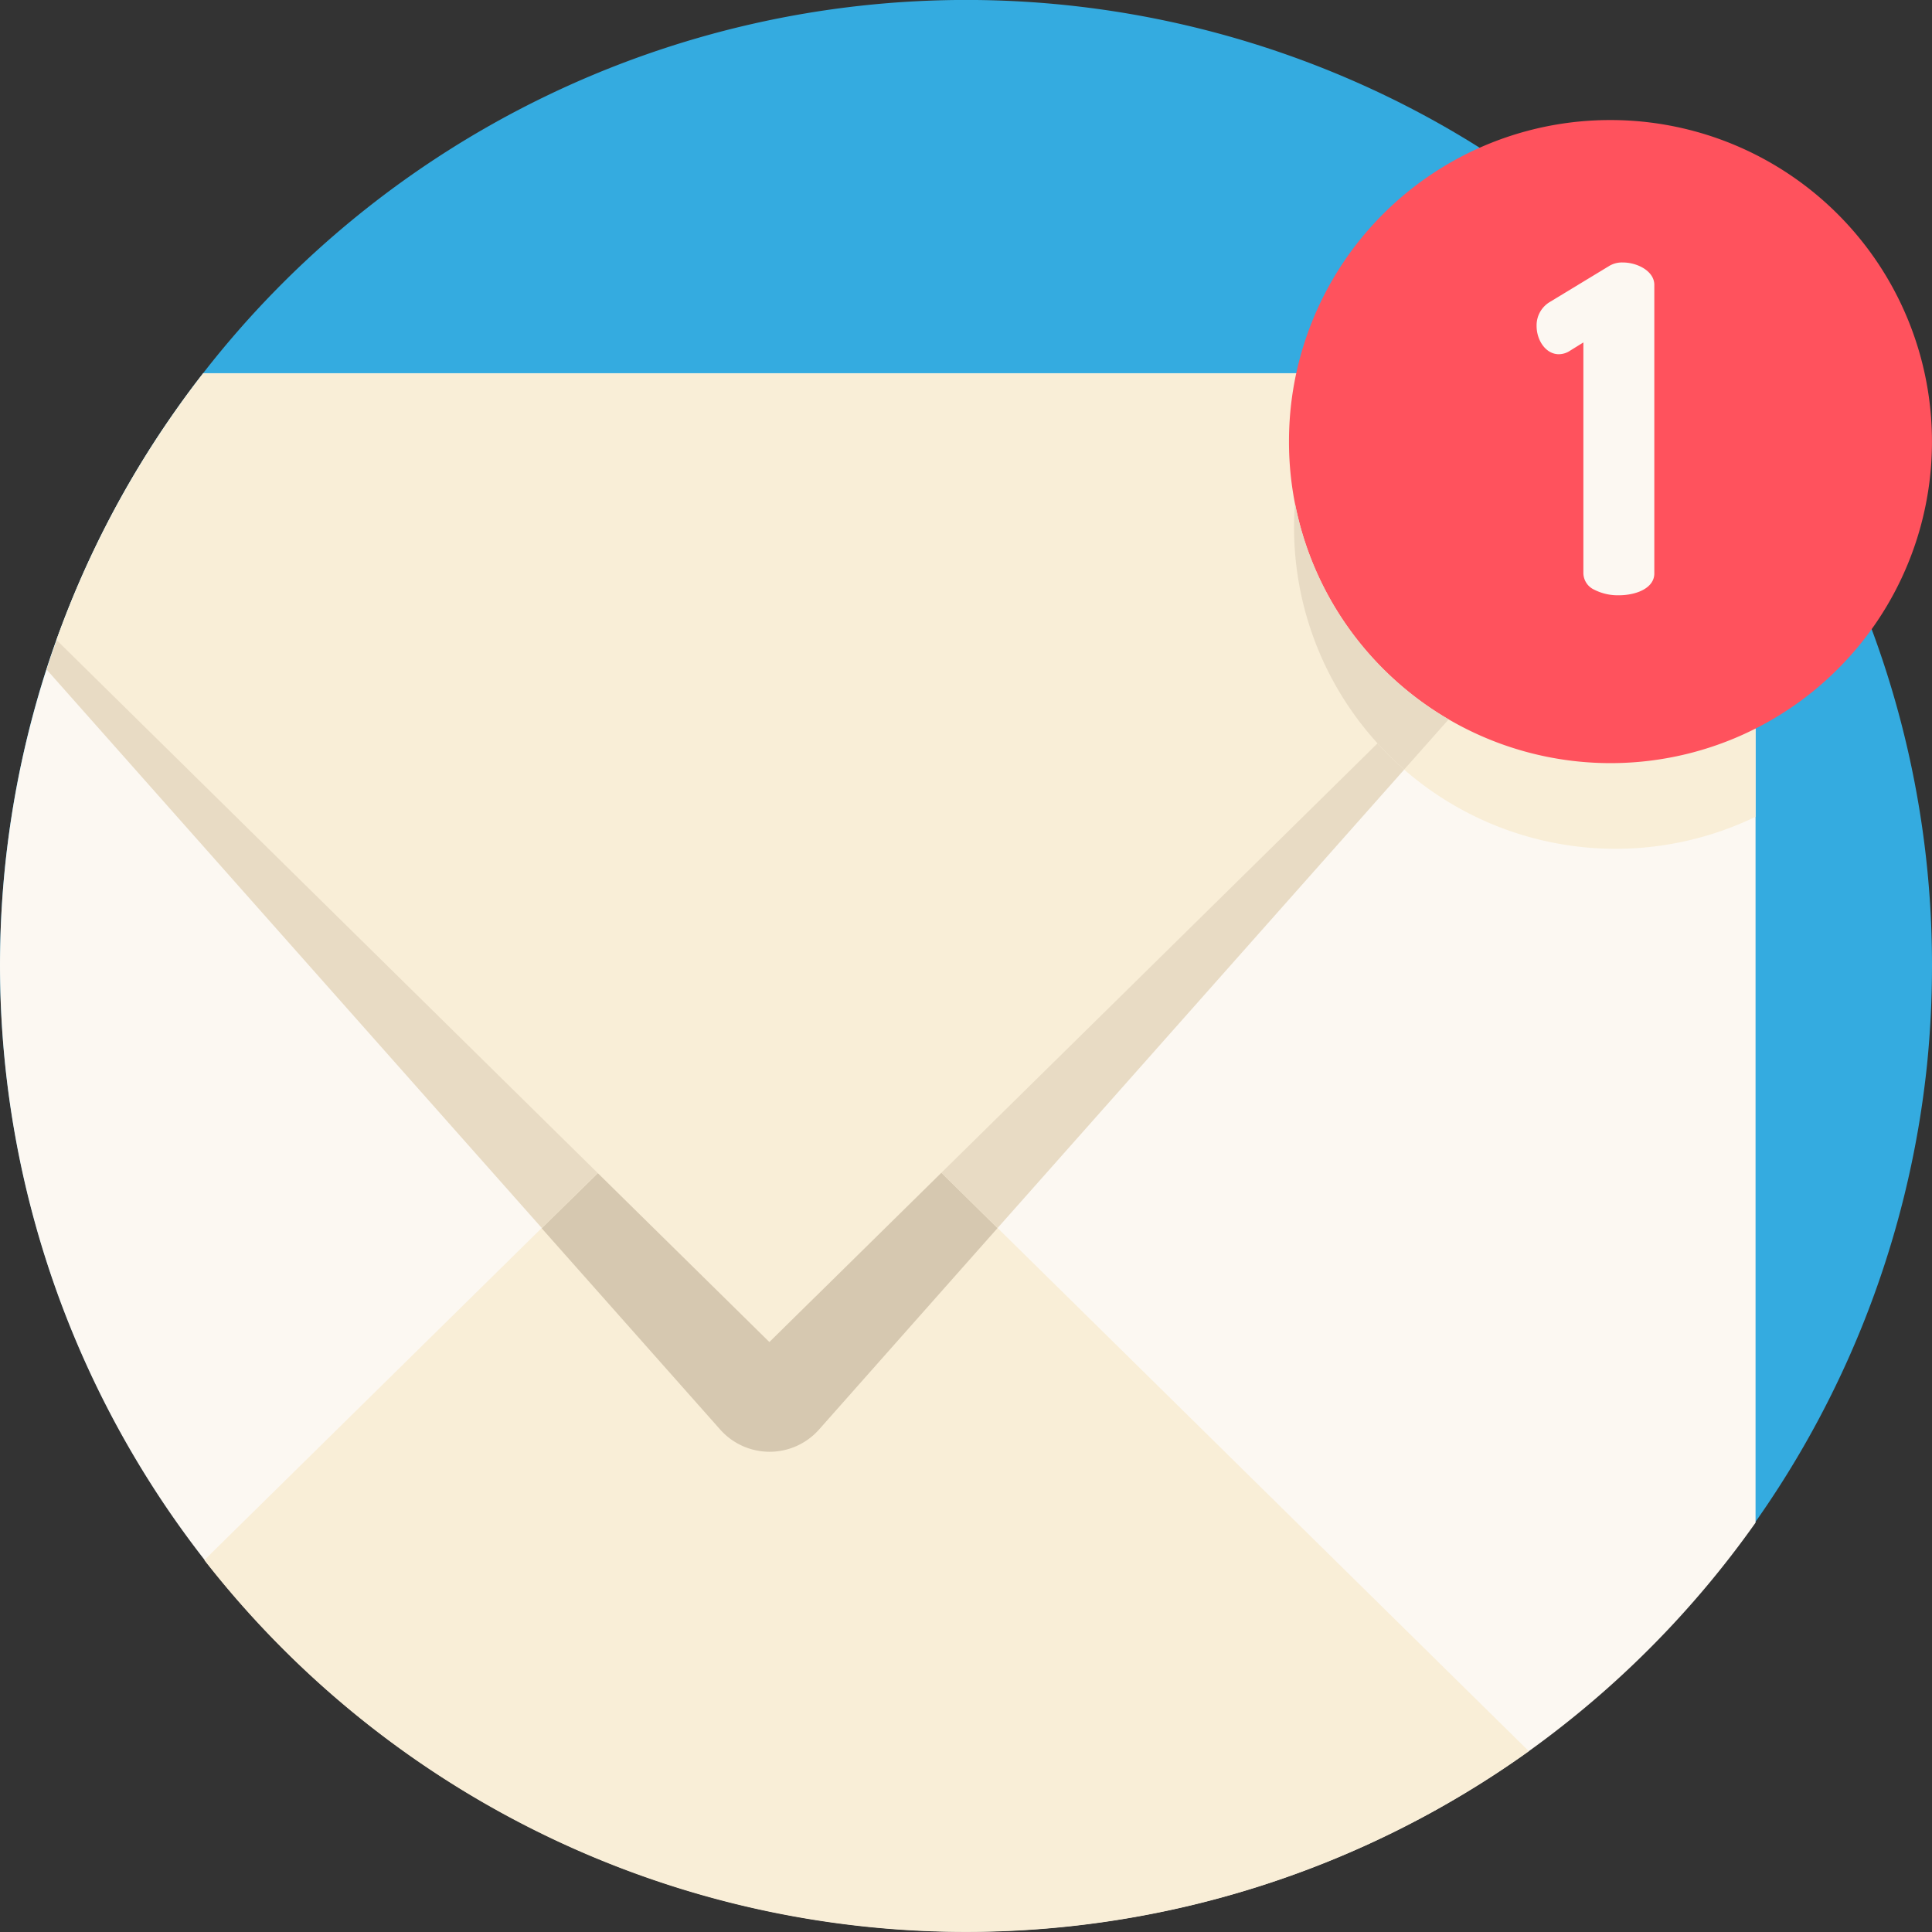
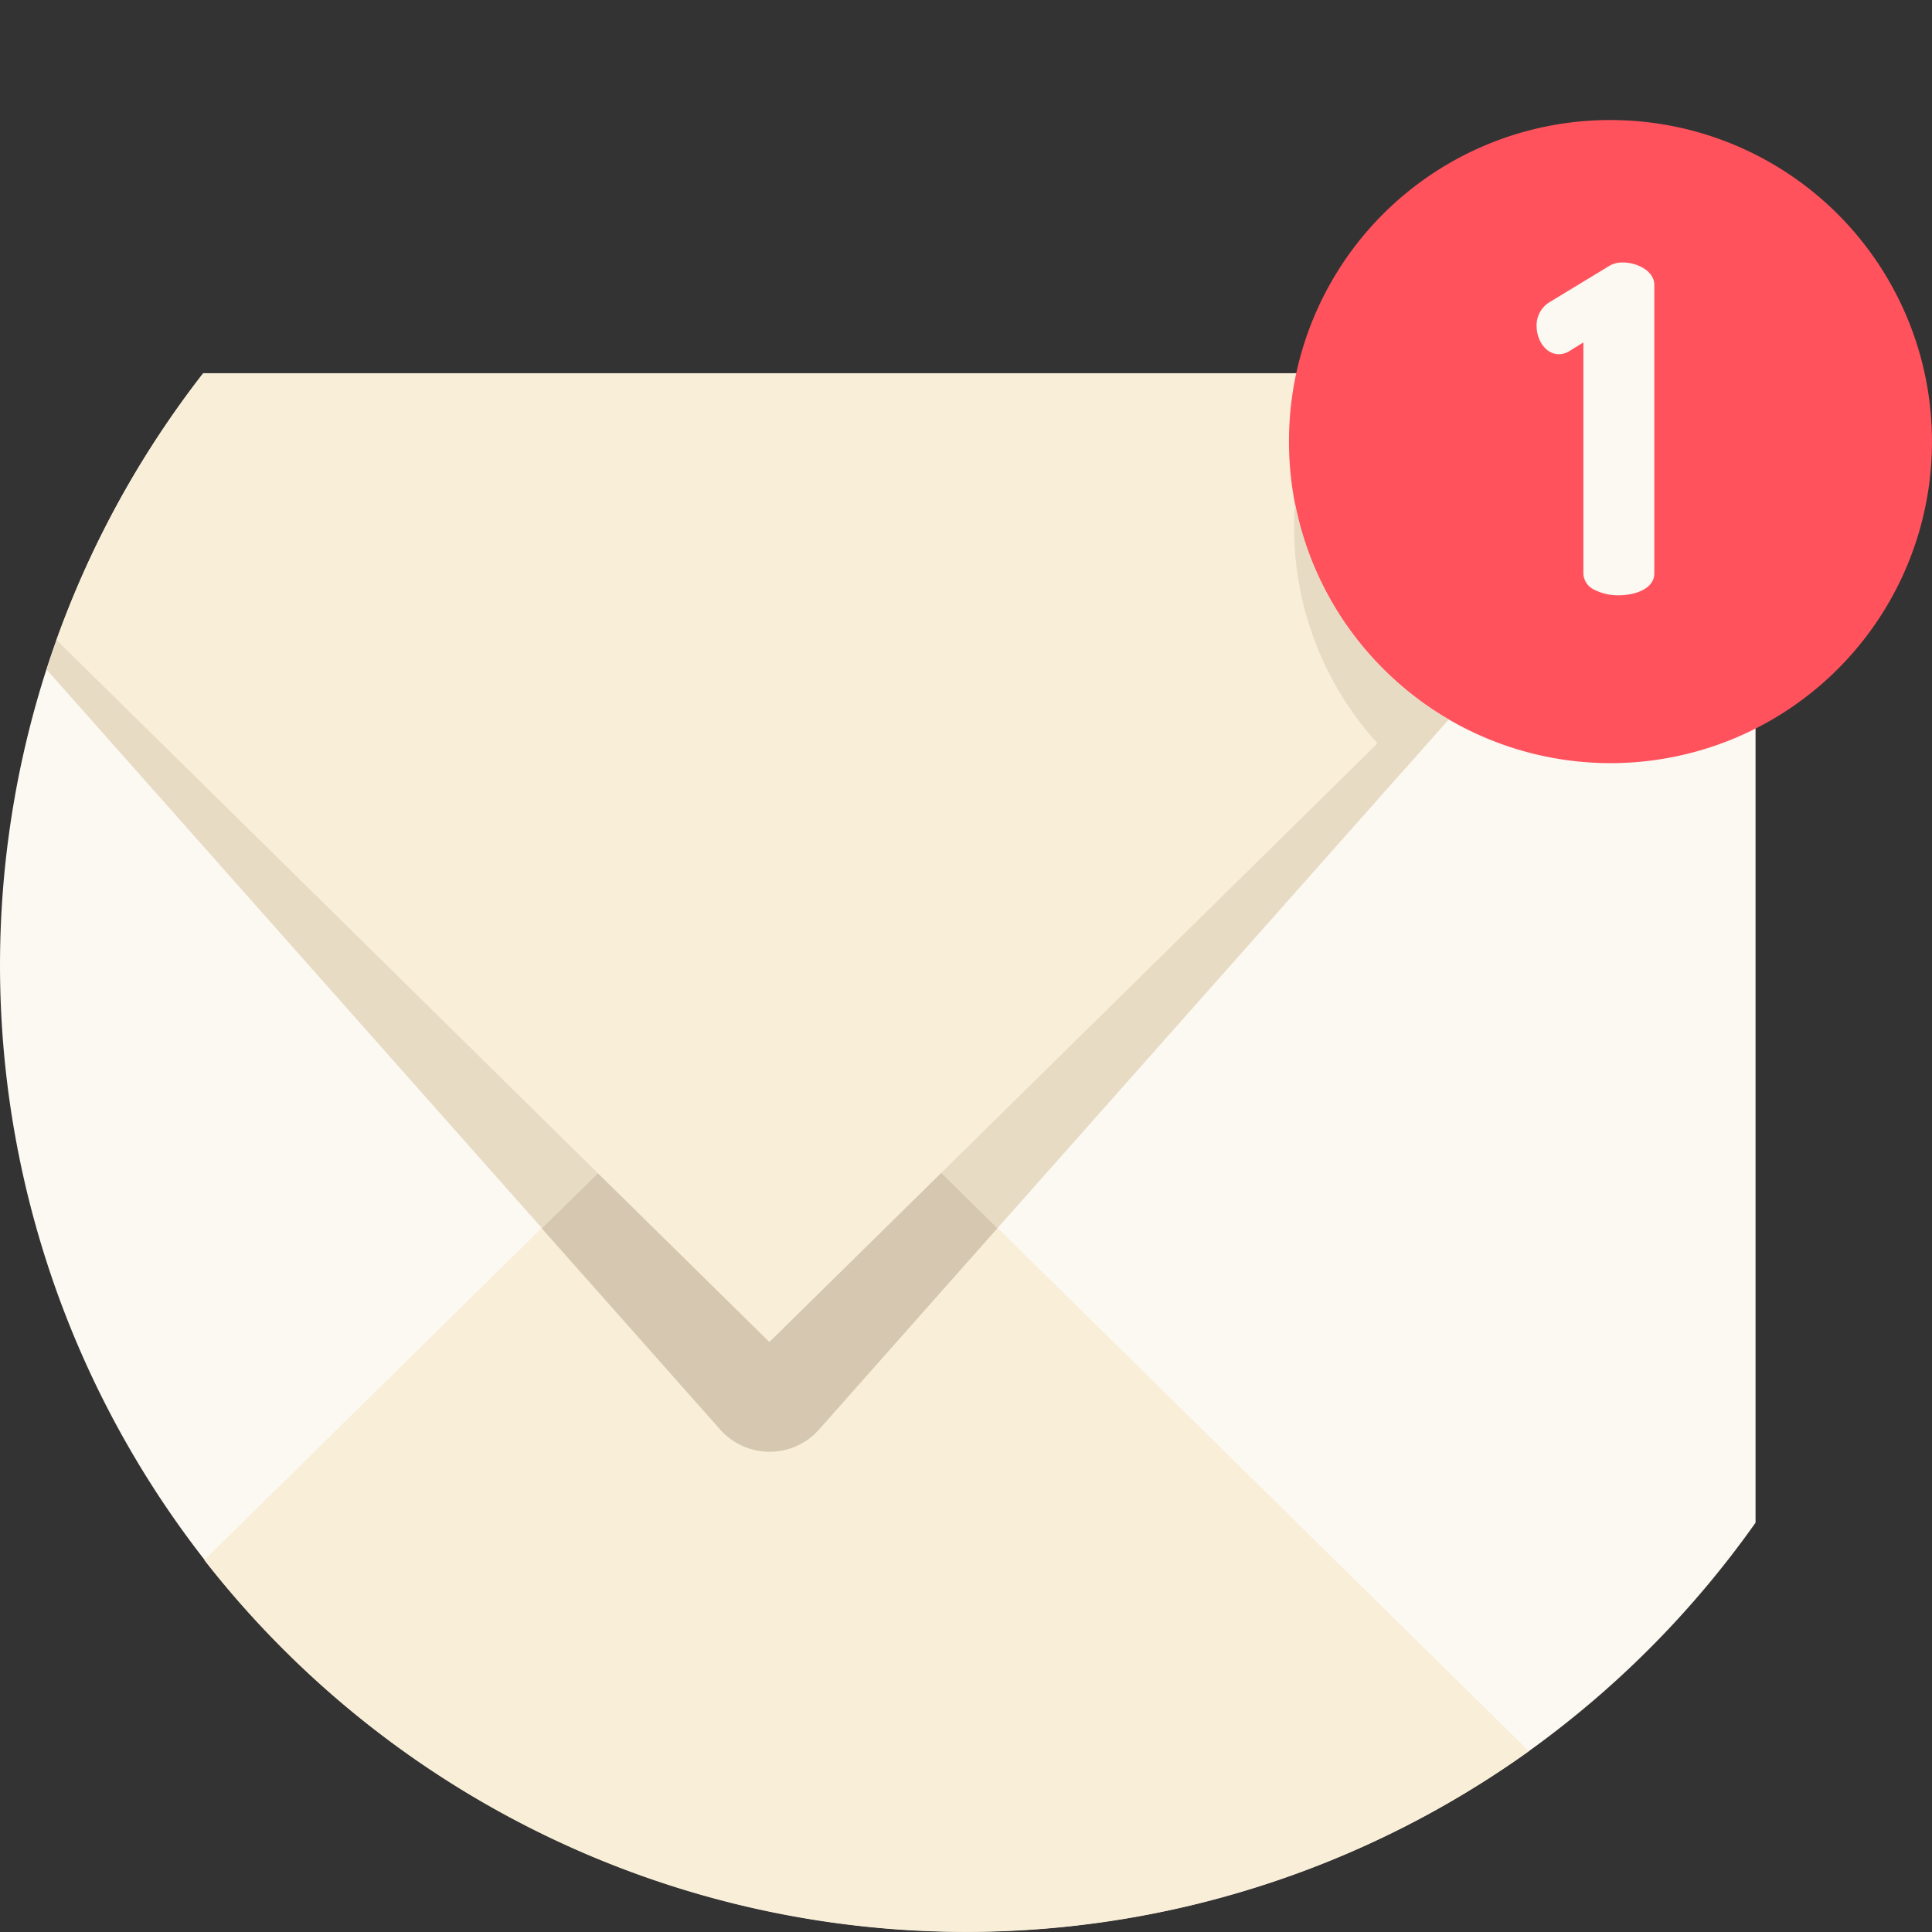
<svg xmlns="http://www.w3.org/2000/svg" id="email" width="65.227" height="65.227" viewBox="0 0 65.227 65.227">
  <rect x="0" y="0" width="65.227" height="65.227" fill="#333333" stroke="none" />
-   <path id="Path_6695" data-name="Path 6695" d="M65.227,32.526v.088a33.081,33.081,0,0,1-.165,3.307A32.616,32.616,0,1,1,1.565,22.6q.156-.487.329-.969a.156.156,0,0,1,.012-.032,32.428,32.428,0,0,1,4.083-7.83q.423-.6.872-1.173A32.636,32.636,0,0,1,47.178,3.425q1.432.715,2.779,1.564a32.7,32.7,0,0,1,5.019,3.886q.445.417.873.853c.184.186.365.374.54.564Q57.434,11.4,58.366,12.6q.2.252.387.507c.011.013.021.028.031.041.113.152.226.306.338.461.049.069.1.138.148.209a32.425,32.425,0,0,1,4.923,10.616,32.492,32.492,0,0,1,1.034,8.091Z" transform="translate(0 0)" fill="#34abe0" />
  <path id="Path_6696" data-name="Path 6696" d="M59.27,98.909v38.807a32.8,32.8,0,0,1-7.654,7.714,32.627,32.627,0,0,1-50.05-36.518q.156-.487.329-.969a.155.155,0,0,1,.012-.032,32.428,32.428,0,0,1,4.083-7.83q.423-.6.872-1.173Z" transform="translate(0 -86.308)" fill="#fcf8f2" />
  <path id="Path_6697" data-name="Path 6697" d="M69.993,98.91l-.486.548-2.672,3.014-.238.268-.025.029-2.34,2.638-.052.059-2.363,2.665-2.184,2.464h0L58.3,112.1l-.166.188L44.4,127.772l-6.025,6.8,0,0-1.665,1.878-1.665-1.877,0-.005-6.025-6.794-16.723-18.86q.156-.487.329-.969l53.728-5.452.226-.222,2.9-2.853Z" transform="translate(-10.723 -86.309)" fill="#e8dbc4" />
  <path id="Path_6698" data-name="Path 6698" d="M98.873,330.35A32.621,32.621,0,0,1,54.157,323.9l11.389-11.212,1.9-1.866,4.234,4.168,1.564,1.54L74.8,315l.011-.009,4.234-4.168,1.894,1.865Z" transform="translate(-47.258 -271.228)" fill="#f9eed7" />
  <path id="Path_6699" data-name="Path 6699" d="M158.947,312.691l-6.025,6.8a2.231,2.231,0,0,1-3.338,0l-6.025-6.794,1.9-1.866h11.6Z" transform="translate(-125.27 -271.228)" fill="#d6c8b0" />
  <g id="Group_6611" data-name="Group 6611" transform="translate(1.906 12.601)">
    <path id="Path_6700" data-name="Path 6700" d="M68.931,102.74l-.025.007c-.184.04-.391.083-.614.126-.564.11-1.217.229-1.778.329-.752.133-1.342.236-1.342.249.185,1.183.509,1.279.937,1.567a2.326,2.326,0,0,1,.4.334q.026.026.052.056a3.32,3.32,0,0,1,.4.572c.032.055,0,.137-.088.24a15.668,15.668,0,0,1-2.73,1.912c-1.05.648-2.2,1.332-3.056,1.9,0,0,0,0,0,0l-.272.181c-.731.5-1.186.873-1.072,1.016l-.185.182-1.126,1.11-13.6,13.389-4.234,4.168-.011.009-1.555,1.531-1.564-1.54-4.234-4.168L14.963,107.913a32.488,32.488,0,0,1,4.955-9h36.9c-.161.916,4.957.7,4.957,1.679,0,.676,1.053,2.215,1.132,2.862a32.425,32.425,0,0,0,3.6-.788c.029-.007.048-.009.056-.011.936-.083,1.624-.134,2.11-.16.081-.005.157-.008.226-.011.1-.005.186-.008.264-.009C70.008,102.452,69.679,102.575,68.931,102.74Z" transform="translate(-14.963 -98.91)" fill="#f9eed7" />
-     <path id="Path_6701" data-name="Path 6701" d="M358.51,140.96v2.978a10.862,10.862,0,0,1-12.406-2.1h0a10.845,10.845,0,0,1-3.175-7.672q0-.411.031-.812c.295,1.522,4.673.726,5.535,1.95.359.513-.441-.443,0,0l1.672-.591c1.963,1.967.727-.539,3.727-.539C355.654,134.172,357.039,141.7,358.51,140.96Z" transform="translate(-301.146 -128.964)" fill="#f9eed7" />
  </g>
  <path id="Path_6702" data-name="Path 6702" d="M363.3,42.67a10.851,10.851,0,0,1-18.532,7.672h0a10.82,10.82,0,0,1-3.176-7.672,10.841,10.841,0,0,1,10.855-10.853A10.854,10.854,0,0,1,363.3,42.67Z" transform="translate(-298.074 -27.764)" fill="#ff525d" />
  <path id="Path_6703" data-name="Path 6703" d="M348.146,140.649l-1.5,1.692q-.282-.242-.543-.506h0c-.116-.116-.229-.234-.338-.355a10.831,10.831,0,0,1-2.838-7.317c0-.274.011-.545.031-.812a10.773,10.773,0,0,0,1.769,4.155,10.907,10.907,0,0,0,1.206,1.435h0a11.013,11.013,0,0,0,1.291,1.106A10.888,10.888,0,0,0,348.146,140.649Z" transform="translate(-299.238 -116.362)" fill="#e8dbc4" />
  <path id="Path_6704" data-name="Path 6704" d="M410.316,69.572a1.251,1.251,0,0,0-.185-.013.837.837,0,0,0-.445.107l-2.023,1.227a.915.915,0,0,0-.445.812c0,.475.306.951.751.951a.694.694,0,0,0,.383-.122l.445-.276v7.8a.627.627,0,0,0,.367.548,1.747,1.747,0,0,0,.828.188c.6,0,1.2-.245,1.2-.736V70.31C411.189,69.908,410.754,69.634,410.316,69.572Z" transform="translate(-355.34 -60.697)" fill="#fcf8f2" />
</svg>